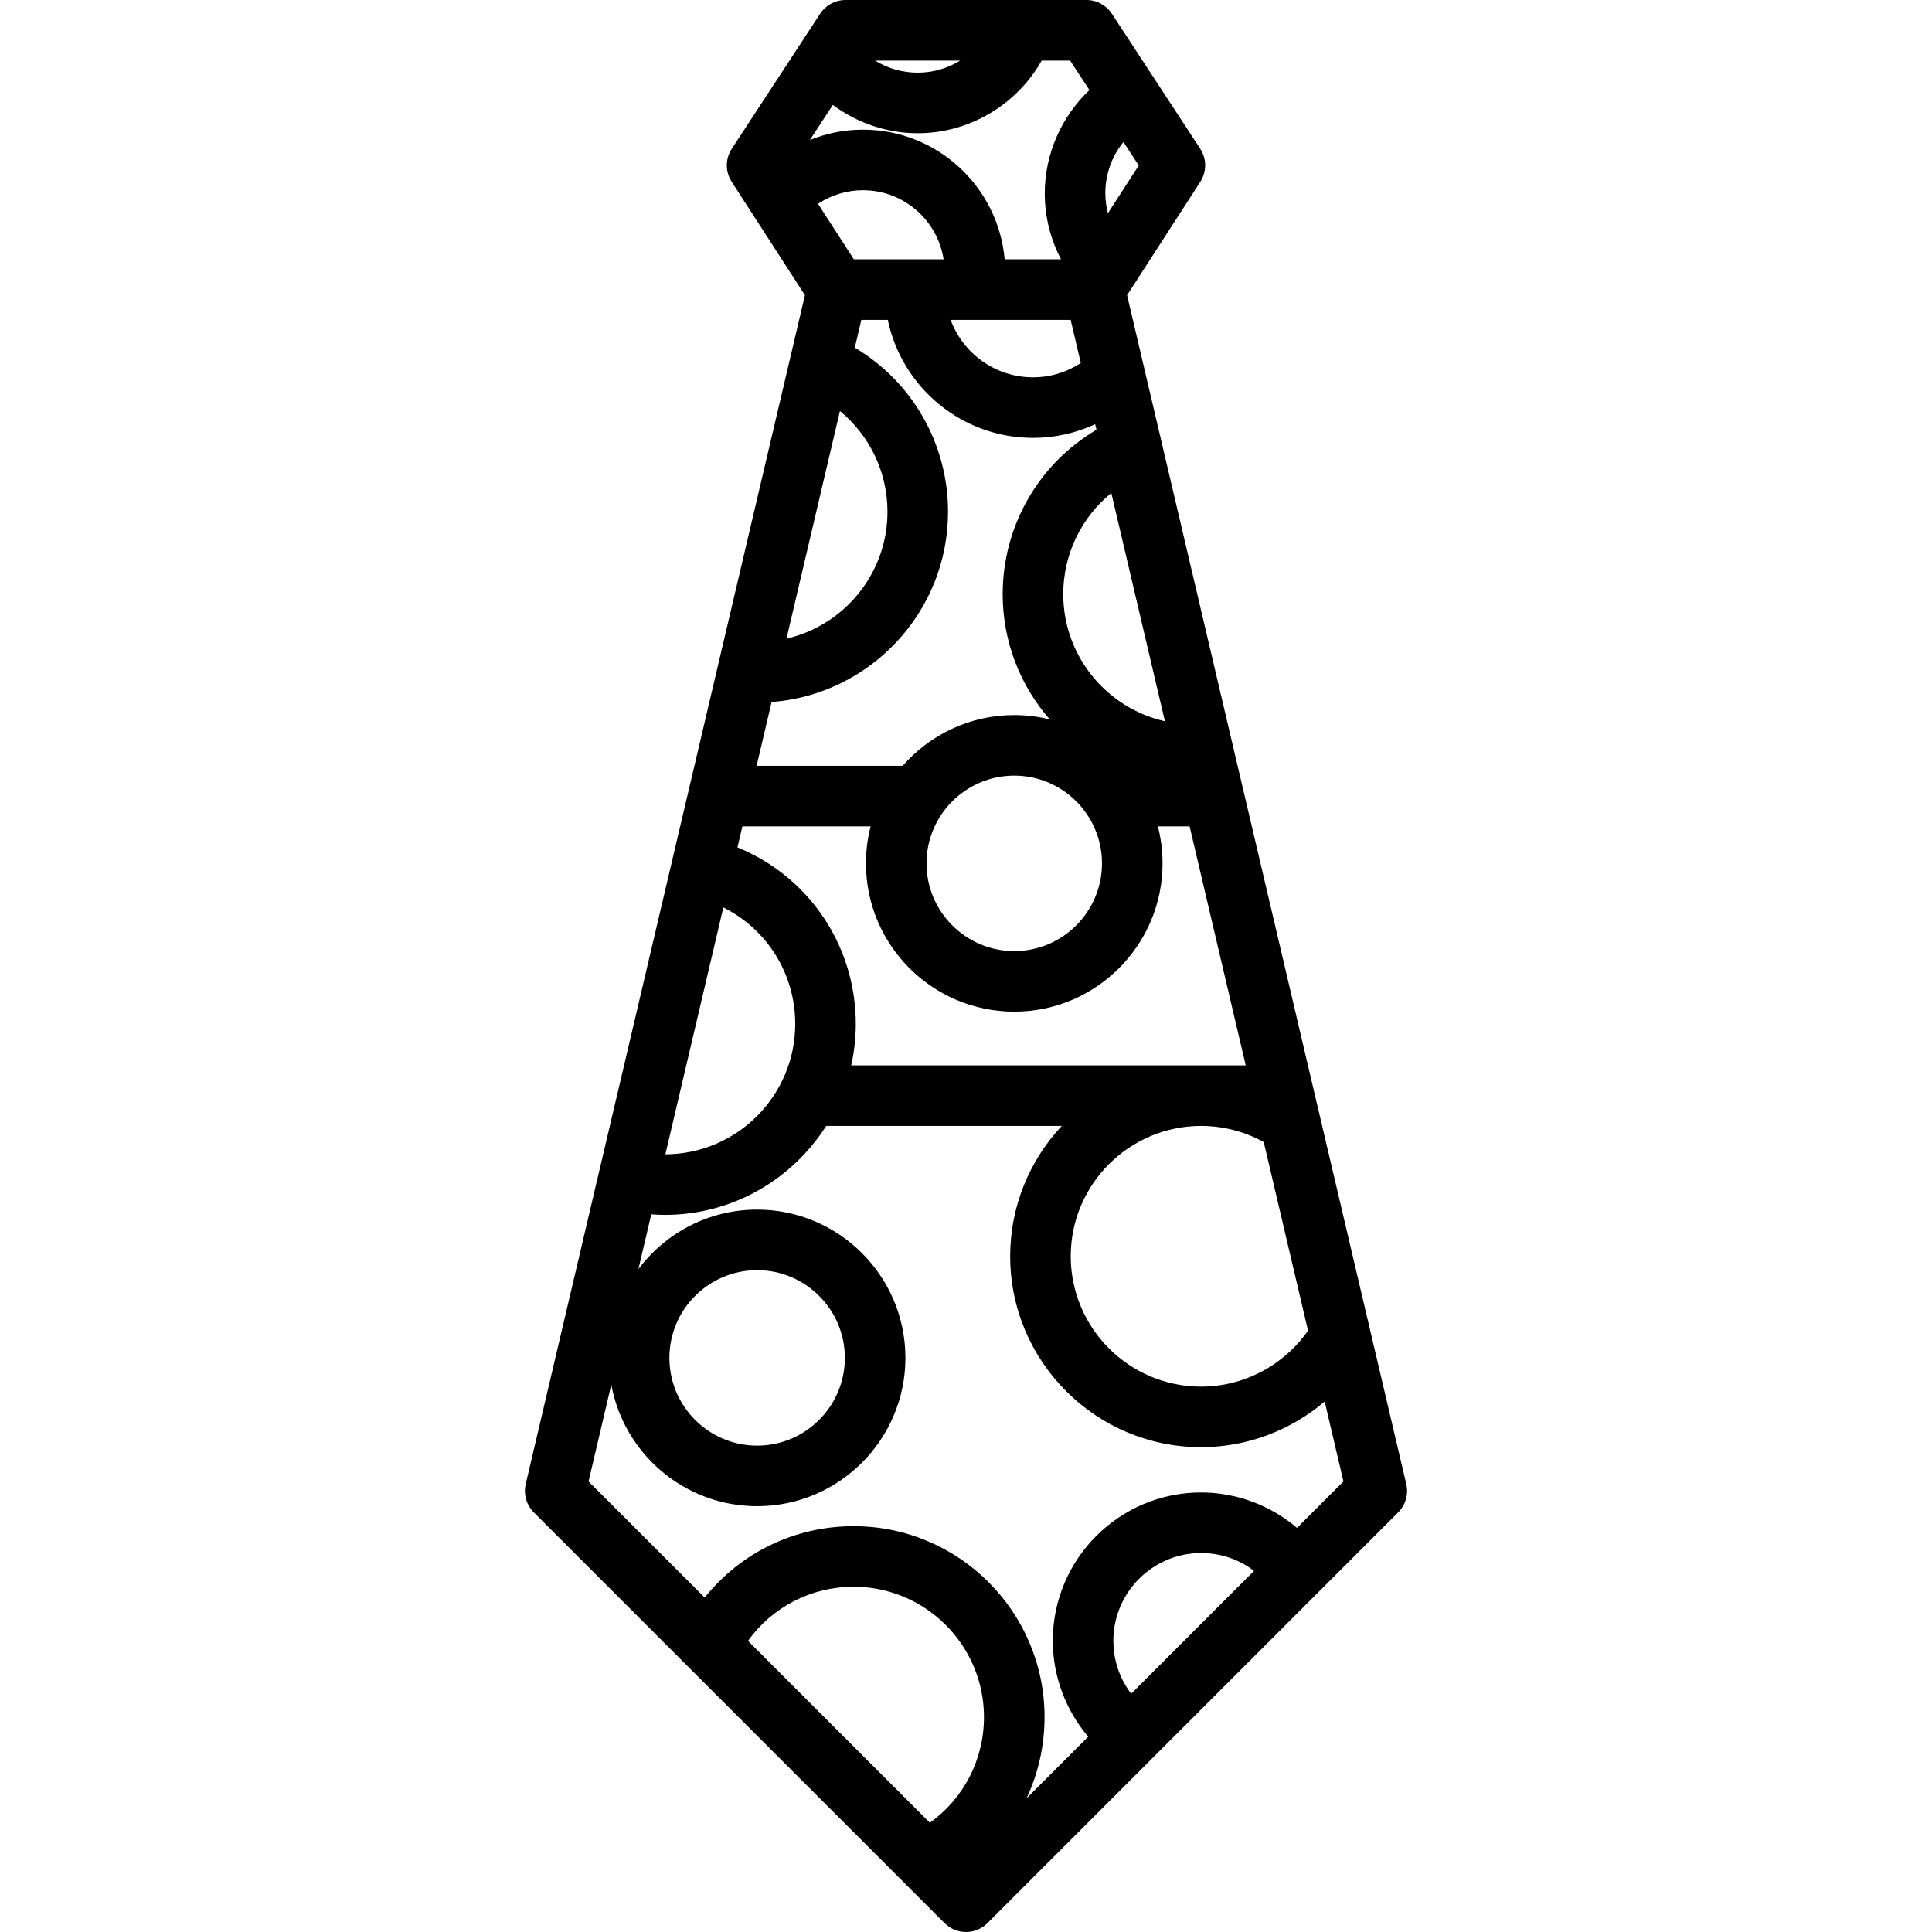
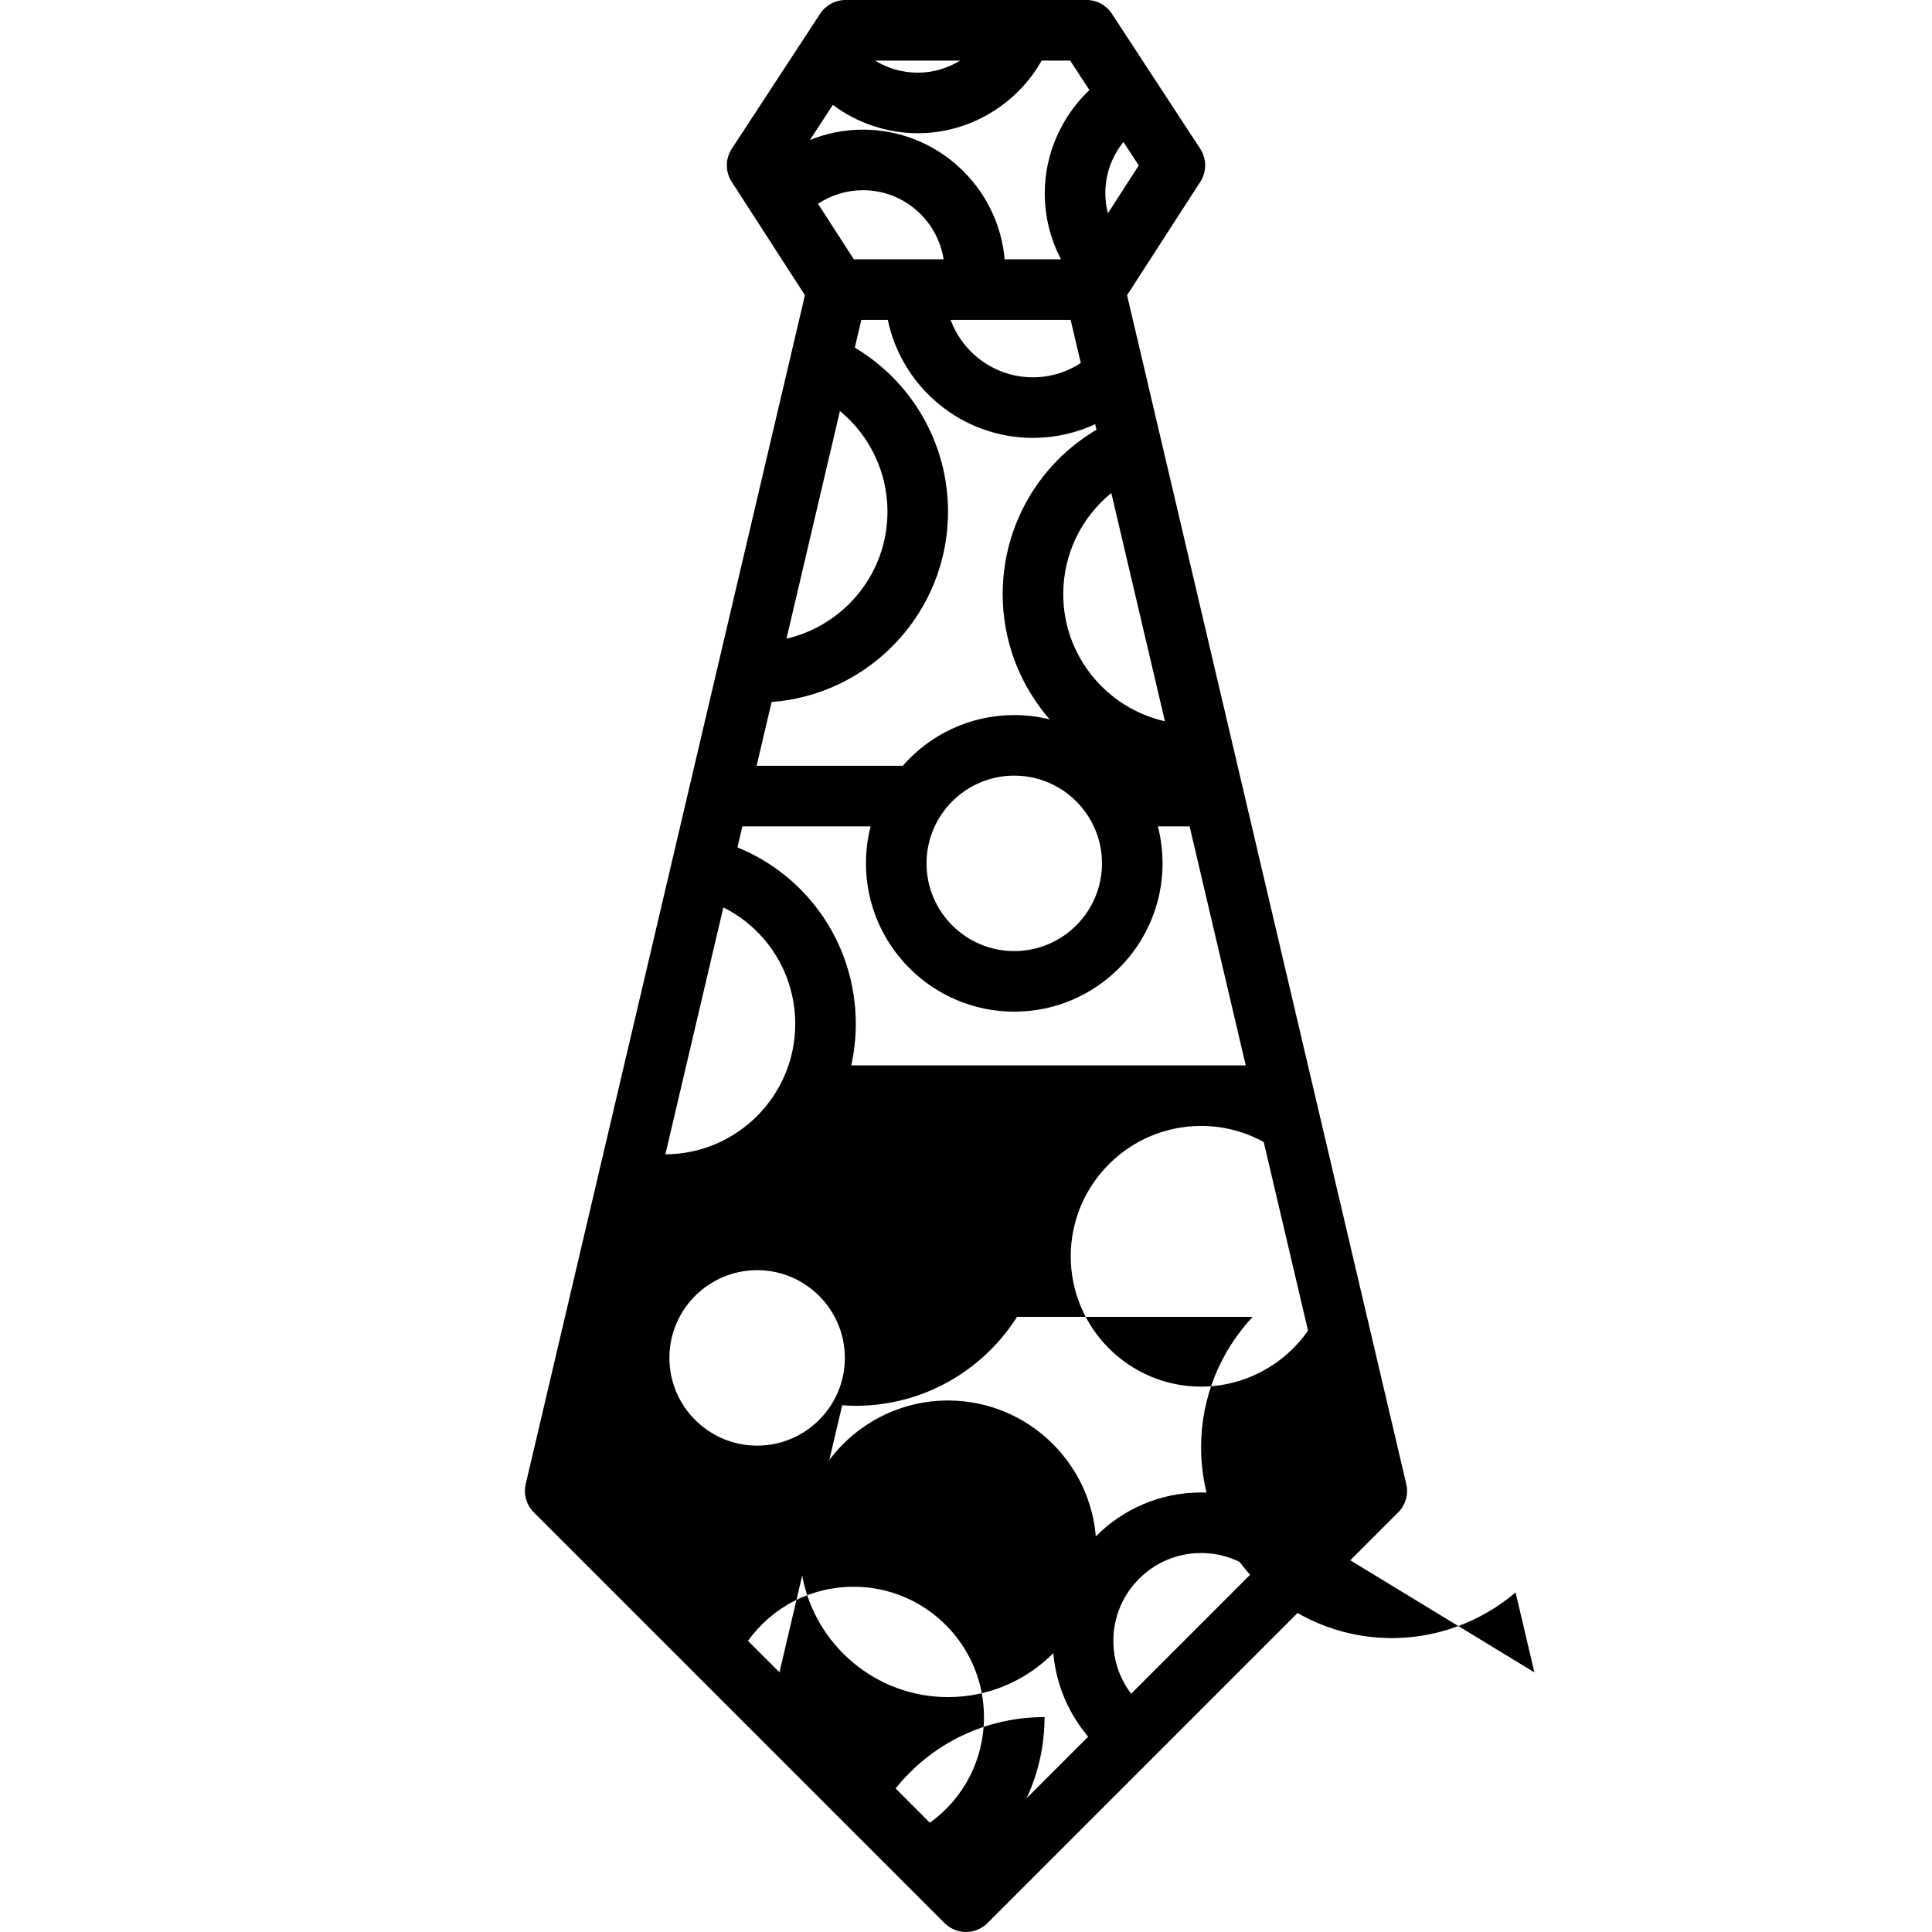
<svg xmlns="http://www.w3.org/2000/svg" fill="#000000" height="800px" width="800px" version="1.1" id="Layer_1" viewBox="0 0 512 512" xml:space="preserve">
  <g>
    <g>
-       <path d="M372.675,393.277L298.687,78.229l19.412-30.061c1.721-2.664,1.71-6.093-0.027-8.747l-23.42-35.789    C293.169,1.365,290.643,0,287.936,0h-63.872c-2.707,0-5.232,1.365-6.715,3.632l-23.419,35.79    c-1.737,2.654-1.747,6.083-0.027,8.747l19.412,30.061l-73.991,315.047c-0.636,2.704,0.173,5.546,2.138,7.51L250.326,509.65    c1.504,1.504,3.546,2.35,5.674,2.35s4.17-0.845,5.674-2.35l108.863-108.863C372.502,398.822,373.311,395.981,372.675,393.277z     M346.642,352.63c-6.424,9.215-17.021,14.84-28.341,14.84c-19.048,0-34.544-15.497-34.544-34.543    c0-19.047,15.496-34.543,34.544-34.543c5.852,0,11.531,1.476,16.603,4.264L346.642,352.63z M297.723,37.638l4.062,6.207    l-8.18,12.667c-0.434-1.716-0.682-3.488-0.682-5.297C292.924,46.151,294.652,41.417,297.723,37.638z M294.511,130.656    l14.205,60.486c-15.404-3.472-26.946-17.255-26.946-33.691C281.771,146.859,286.572,137.107,294.511,130.656z M292.039,228.799    c0,12.82-10.43,23.25-23.251,23.25c-12.821,0-23.25-10.43-23.25-23.25c0-12.82,10.429-23.25,23.25-23.25    C281.608,205.55,292.039,215.98,292.039,228.799z M254.466,16.05c-3.33,2.042-7.204,3.206-11.252,3.206    c-4.086,0-7.968-1.131-11.32-3.206H254.466z M220.712,27.804c6.446,4.799,14.343,7.502,22.501,7.502    c13.667,0,26.241-7.547,32.844-19.256h7.54l5.111,7.812c-7.432,7.051-11.835,16.946-11.835,27.352    c0,6.179,1.497,12.155,4.312,17.502h-14.941c-1.7-19.228-17.886-34.359-37.549-34.359c-4.875,0-9.641,0.954-14.065,2.742    L220.712,27.804z M286.422,96.209c-3.751,2.459-8.128,3.785-12.675,3.785c-10.001,0-18.546-6.348-21.822-15.226h31.81    L286.422,96.209z M250.066,68.718h-23.787l-9.498-14.709c3.507-2.325,7.643-3.599,11.917-3.599    C239.496,50.408,248.448,58.363,250.066,68.718z M222.591,108.928c7.853,6.455,12.597,16.161,12.597,26.68    c0,16.372-11.453,30.11-26.766,33.648L222.591,108.928z M204.482,186.04c26.11-1.97,46.757-23.828,46.757-50.432    c0-18.027-9.508-34.434-24.704-43.471l1.731-7.37h7.007c3.715,17.835,19.553,31.276,38.474,31.276    c5.767,0,11.369-1.255,16.482-3.628l0.346,1.476c-15.287,9.016-24.853,25.455-24.853,43.56c0,12.692,4.709,24.3,12.458,33.191    c-3.011-0.74-6.155-1.142-9.391-1.142c-11.778,0-22.353,5.215-29.563,13.448h-38.715L204.482,186.04z M196.741,218.998h33.984    c-0.808,3.134-1.238,6.419-1.238,9.801c0,21.671,17.63,39.3,39.3,39.3c21.671,0,39.301-17.63,39.301-39.3    c0-3.382-0.43-6.667-1.237-9.801h8.408l14.874,63.334H225.582c0.784-3.534,1.211-7.201,1.211-10.969    c0-20.89-12.559-39.136-31.36-46.795L196.741,218.998z M191.695,240.483c11.512,5.73,19.047,17.512,19.047,30.881    c0,19.004-15.425,34.471-34.412,34.542L191.695,240.483z M246.422,483.048l-48.205-48.205c6.432-8.954,16.722-14.34,28.002-14.34    c19.047,0,34.543,15.496,34.543,34.541C260.763,466.326,255.376,476.618,246.422,483.048z M299.775,448.851    c-3.05-3.984-4.724-8.853-4.724-14.033c0-12.819,10.43-23.249,23.25-23.249c5.179,0,10.049,1.675,14.032,4.724L299.775,448.851z     M343.724,404.901c-7.041-5.978-16.057-9.383-25.423-9.383c-21.671,0-39.3,17.629-39.3,39.299c0,9.366,3.405,18.384,9.383,25.425    l-16.347,16.347c3.094-6.6,4.778-13.919,4.778-21.547c0-27.896-22.696-50.591-50.593-50.591c-15.64,0-29.994,7.051-39.47,18.923    l-30.779-30.78l6.026-25.658c3.345,18.3,19.396,32.219,38.648,32.219c21.671,0,39.301-17.63,39.301-39.3    s-17.63-39.299-39.301-39.299c-12.854,0-24.285,6.204-31.46,15.773l3.41-14.518c1.203,0.087,2.405,0.147,3.605,0.147    c17.966,0,33.764-9.422,42.742-23.576h62.441c-8.473,9.05-13.677,21.198-13.677,34.543c0,27.897,22.696,50.593,50.594,50.593    c12.152,0,23.729-4.428,32.756-12.093l4.972,21.17L343.724,404.901z M177.396,359.858c0-12.819,10.429-23.249,23.25-23.249    c12.821,0,23.251,10.429,23.251,23.249c0,12.82-10.43,23.25-23.251,23.25C187.826,383.108,177.396,372.677,177.396,359.858z" />
+       <path d="M372.675,393.277L298.687,78.229l19.412-30.061c1.721-2.664,1.71-6.093-0.027-8.747l-23.42-35.789    C293.169,1.365,290.643,0,287.936,0h-63.872c-2.707,0-5.232,1.365-6.715,3.632l-23.419,35.79    c-1.737,2.654-1.747,6.083-0.027,8.747l19.412,30.061l-73.991,315.047c-0.636,2.704,0.173,5.546,2.138,7.51L250.326,509.65    c1.504,1.504,3.546,2.35,5.674,2.35s4.17-0.845,5.674-2.35l108.863-108.863C372.502,398.822,373.311,395.981,372.675,393.277z     M346.642,352.63c-6.424,9.215-17.021,14.84-28.341,14.84c-19.048,0-34.544-15.497-34.544-34.543    c0-19.047,15.496-34.543,34.544-34.543c5.852,0,11.531,1.476,16.603,4.264L346.642,352.63z M297.723,37.638l4.062,6.207    l-8.18,12.667c-0.434-1.716-0.682-3.488-0.682-5.297C292.924,46.151,294.652,41.417,297.723,37.638z M294.511,130.656    l14.205,60.486c-15.404-3.472-26.946-17.255-26.946-33.691C281.771,146.859,286.572,137.107,294.511,130.656z M292.039,228.799    c0,12.82-10.43,23.25-23.251,23.25c-12.821,0-23.25-10.43-23.25-23.25c0-12.82,10.429-23.25,23.25-23.25    C281.608,205.55,292.039,215.98,292.039,228.799z M254.466,16.05c-3.33,2.042-7.204,3.206-11.252,3.206    c-4.086,0-7.968-1.131-11.32-3.206H254.466z M220.712,27.804c6.446,4.799,14.343,7.502,22.501,7.502    c13.667,0,26.241-7.547,32.844-19.256h7.54l5.111,7.812c-7.432,7.051-11.835,16.946-11.835,27.352    c0,6.179,1.497,12.155,4.312,17.502h-14.941c-1.7-19.228-17.886-34.359-37.549-34.359c-4.875,0-9.641,0.954-14.065,2.742    L220.712,27.804z M286.422,96.209c-3.751,2.459-8.128,3.785-12.675,3.785c-10.001,0-18.546-6.348-21.822-15.226h31.81    L286.422,96.209z M250.066,68.718h-23.787l-9.498-14.709c3.507-2.325,7.643-3.599,11.917-3.599    C239.496,50.408,248.448,58.363,250.066,68.718z M222.591,108.928c7.853,6.455,12.597,16.161,12.597,26.68    c0,16.372-11.453,30.11-26.766,33.648L222.591,108.928z M204.482,186.04c26.11-1.97,46.757-23.828,46.757-50.432    c0-18.027-9.508-34.434-24.704-43.471l1.731-7.37h7.007c3.715,17.835,19.553,31.276,38.474,31.276    c5.767,0,11.369-1.255,16.482-3.628l0.346,1.476c-15.287,9.016-24.853,25.455-24.853,43.56c0,12.692,4.709,24.3,12.458,33.191    c-3.011-0.74-6.155-1.142-9.391-1.142c-11.778,0-22.353,5.215-29.563,13.448h-38.715L204.482,186.04z M196.741,218.998h33.984    c-0.808,3.134-1.238,6.419-1.238,9.801c0,21.671,17.63,39.3,39.3,39.3c21.671,0,39.301-17.63,39.301-39.3    c0-3.382-0.43-6.667-1.237-9.801h8.408l14.874,63.334H225.582c0.784-3.534,1.211-7.201,1.211-10.969    c0-20.89-12.559-39.136-31.36-46.795L196.741,218.998z M191.695,240.483c11.512,5.73,19.047,17.512,19.047,30.881    c0,19.004-15.425,34.471-34.412,34.542L191.695,240.483z M246.422,483.048l-48.205-48.205c6.432-8.954,16.722-14.34,28.002-14.34    c19.047,0,34.543,15.496,34.543,34.541C260.763,466.326,255.376,476.618,246.422,483.048z M299.775,448.851    c-3.05-3.984-4.724-8.853-4.724-14.033c0-12.819,10.43-23.249,23.25-23.249c5.179,0,10.049,1.675,14.032,4.724L299.775,448.851z     M343.724,404.901c-7.041-5.978-16.057-9.383-25.423-9.383c-21.671,0-39.3,17.629-39.3,39.299c0,9.366,3.405,18.384,9.383,25.425    l-16.347,16.347c3.094-6.6,4.778-13.919,4.778-21.547c-15.64,0-29.994,7.051-39.47,18.923    l-30.779-30.78l6.026-25.658c3.345,18.3,19.396,32.219,38.648,32.219c21.671,0,39.301-17.63,39.301-39.3    s-17.63-39.299-39.301-39.299c-12.854,0-24.285,6.204-31.46,15.773l3.41-14.518c1.203,0.087,2.405,0.147,3.605,0.147    c17.966,0,33.764-9.422,42.742-23.576h62.441c-8.473,9.05-13.677,21.198-13.677,34.543c0,27.897,22.696,50.593,50.594,50.593    c12.152,0,23.729-4.428,32.756-12.093l4.972,21.17L343.724,404.901z M177.396,359.858c0-12.819,10.429-23.249,23.25-23.249    c12.821,0,23.251,10.429,23.251,23.249c0,12.82-10.43,23.25-23.251,23.25C187.826,383.108,177.396,372.677,177.396,359.858z" />
    </g>
  </g>
</svg>